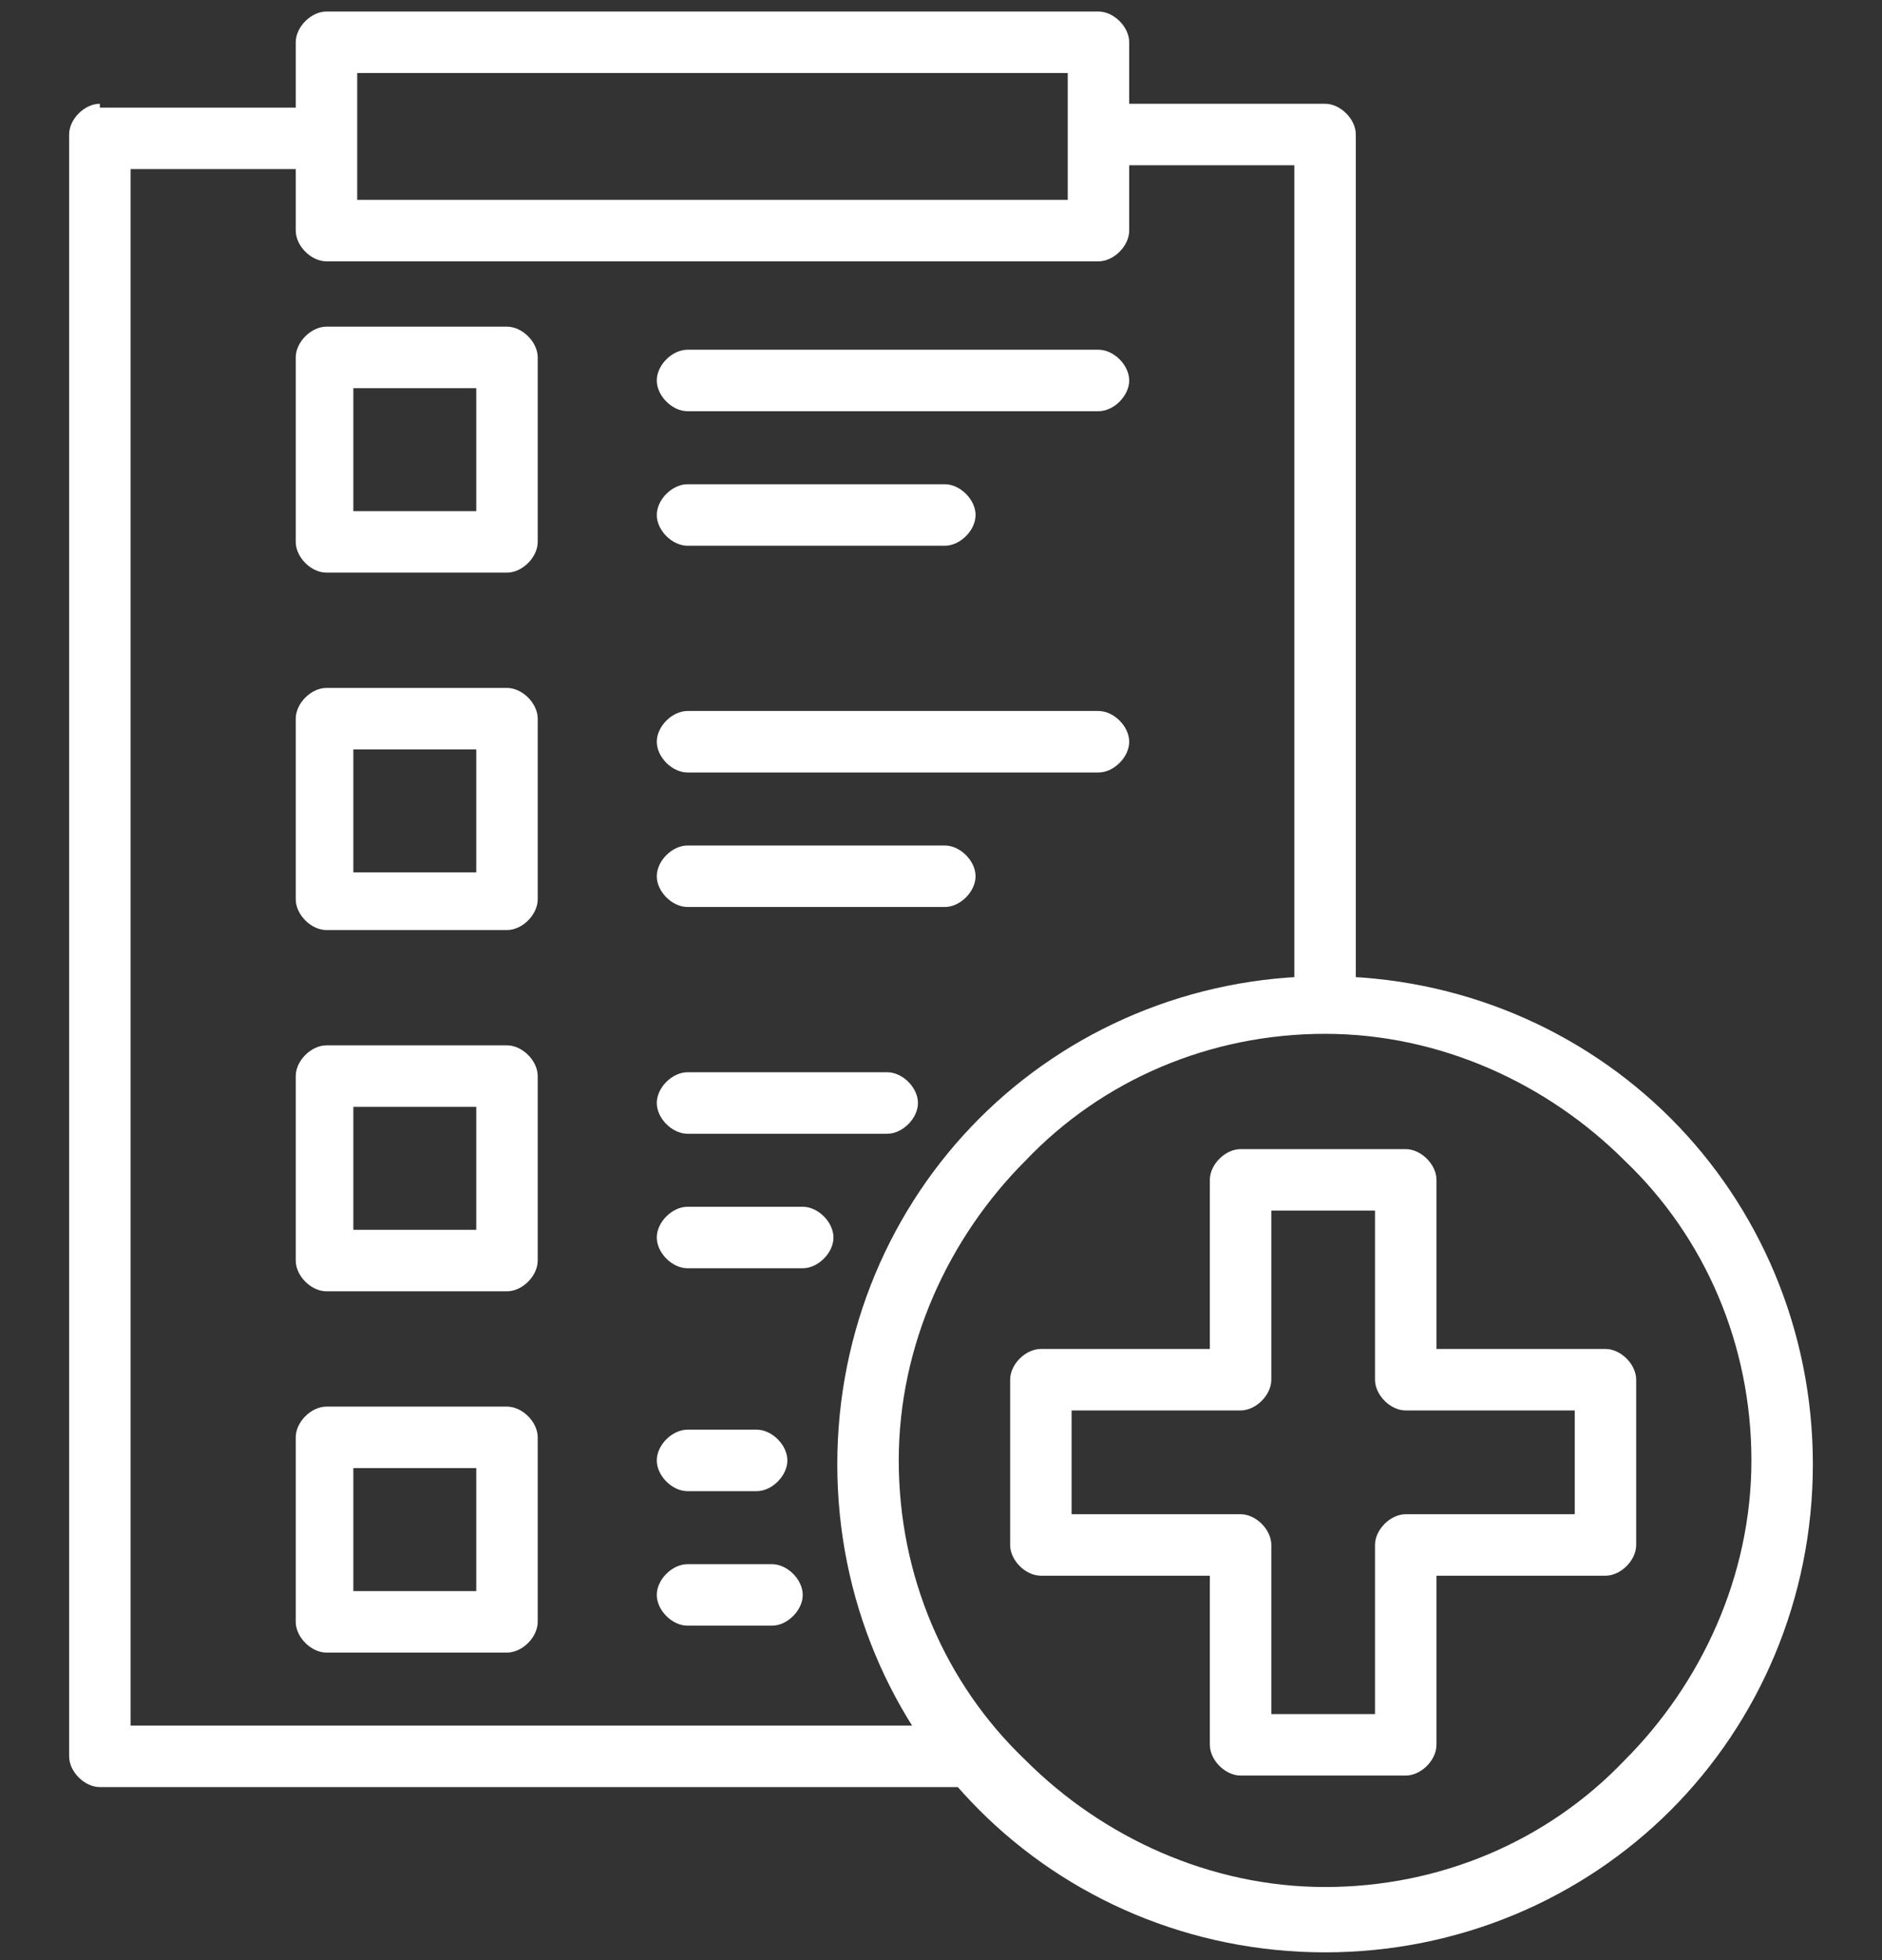
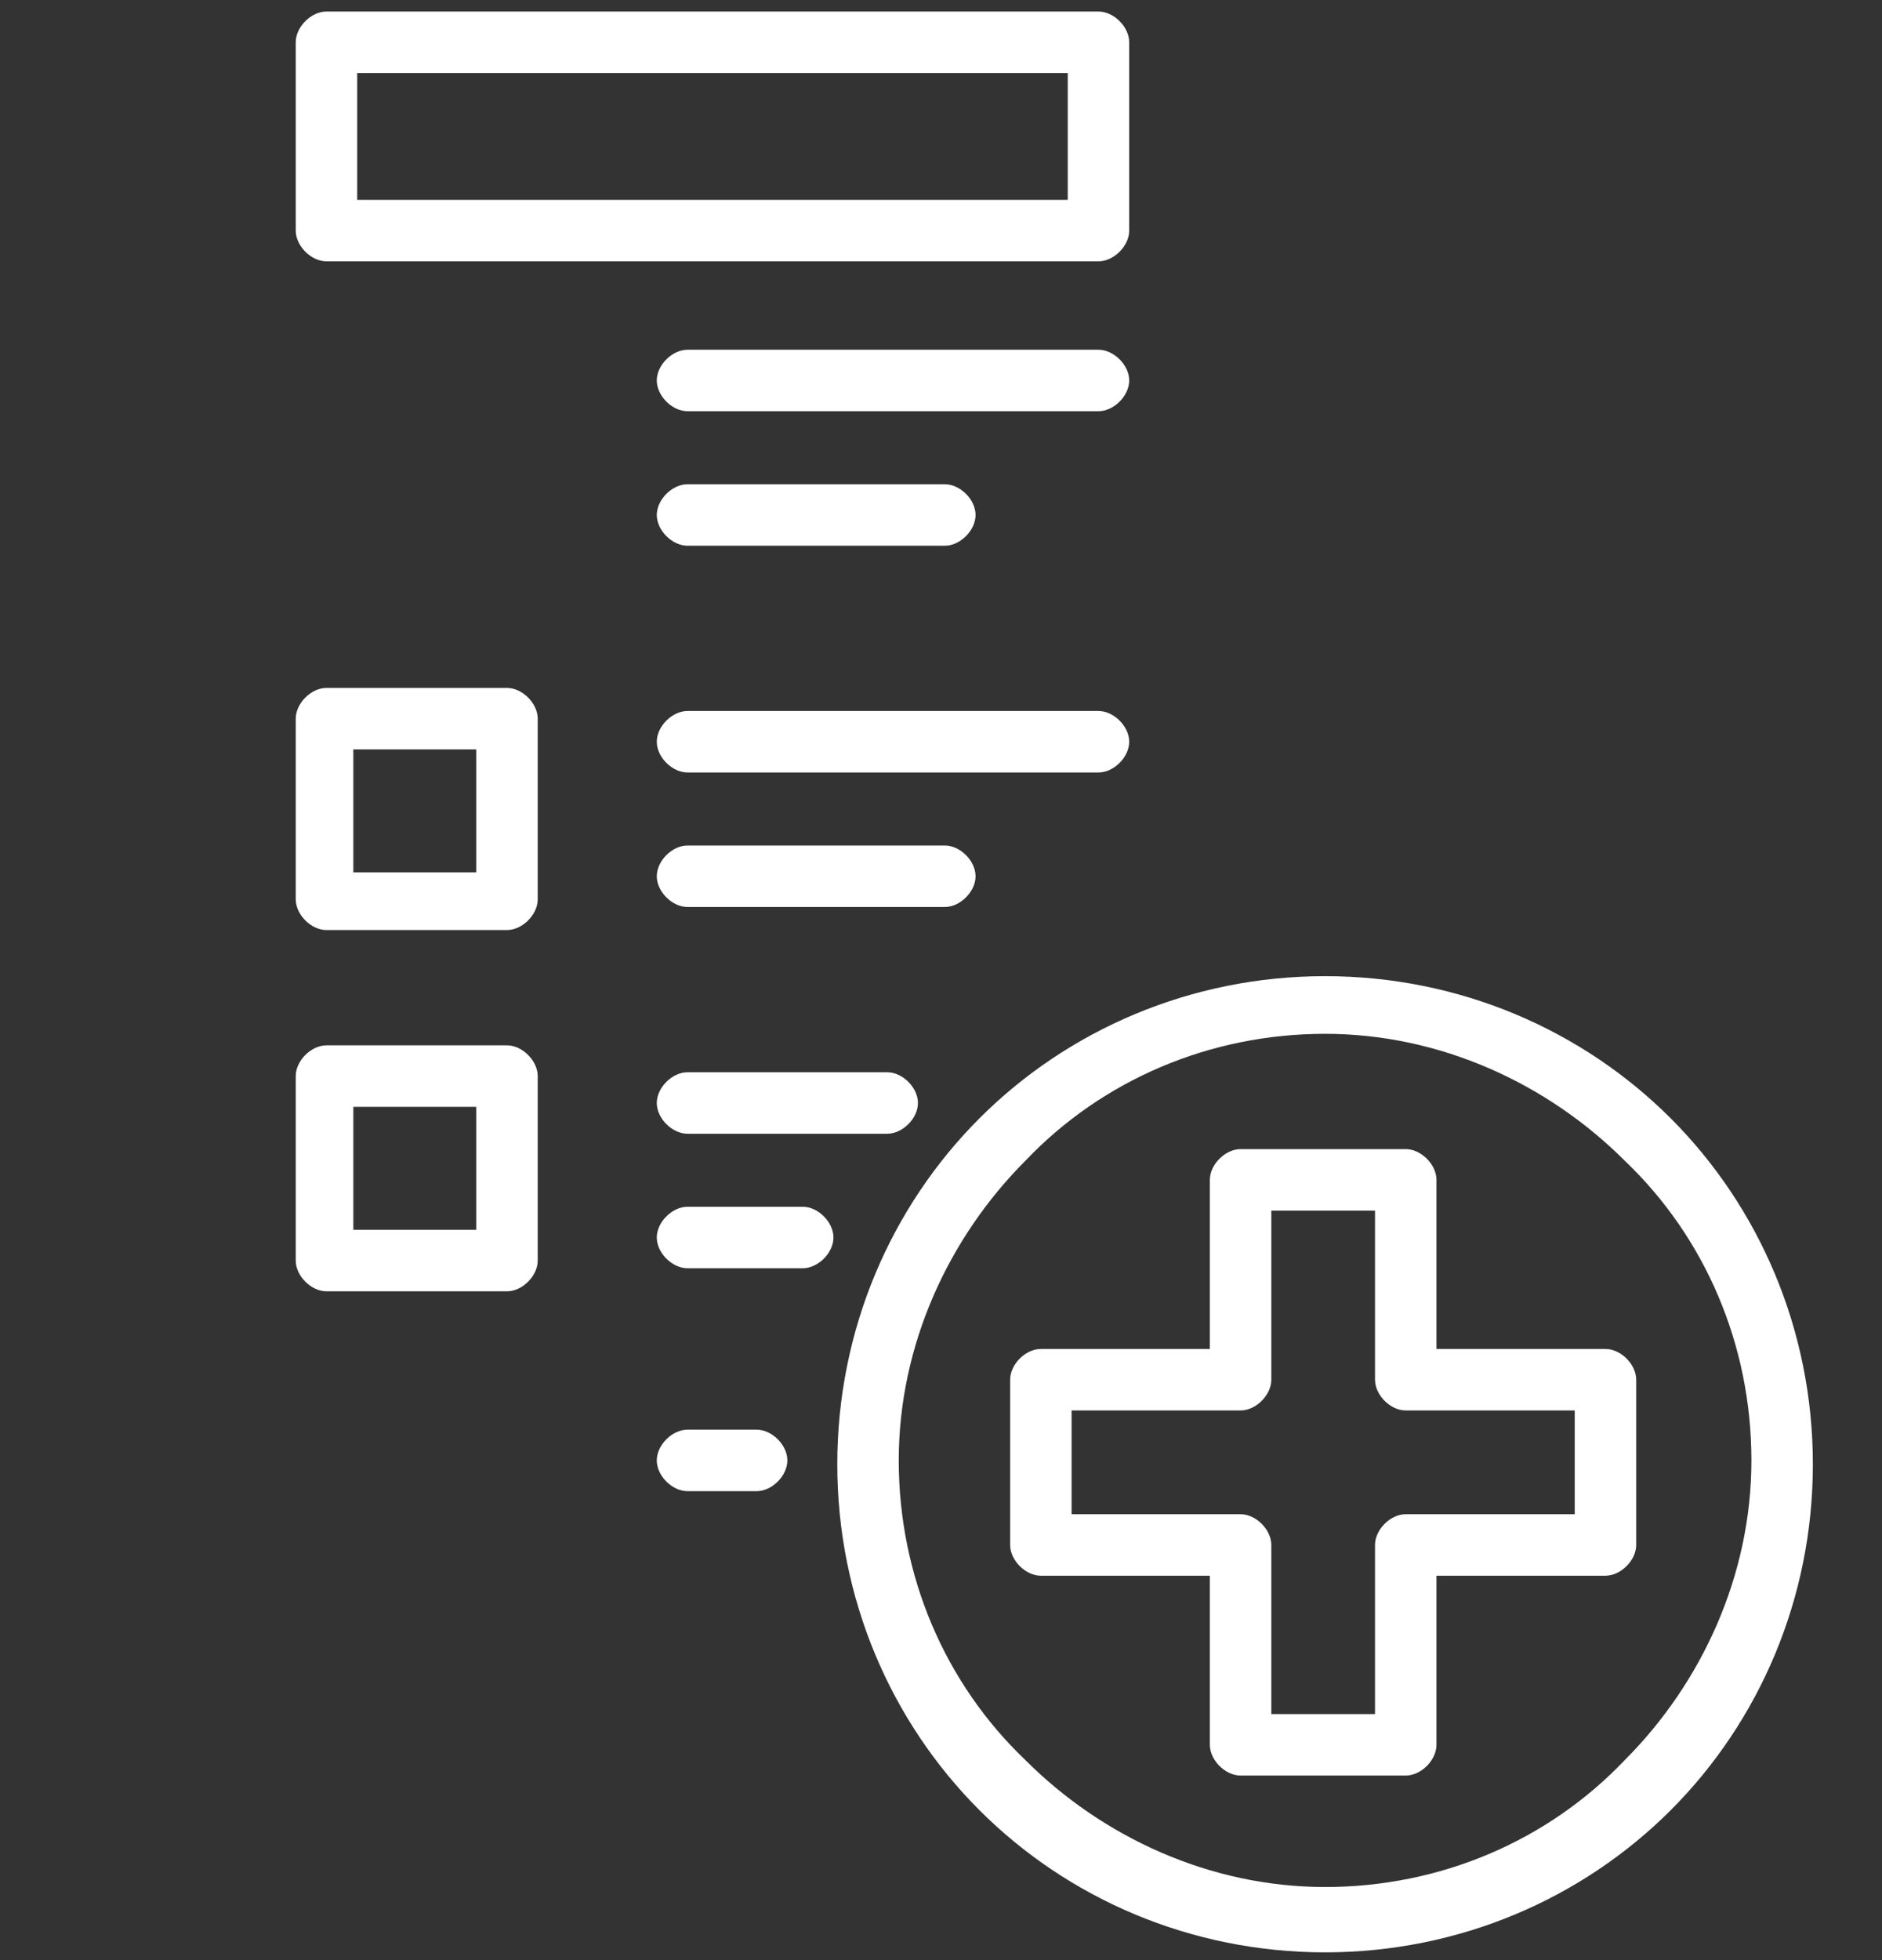
<svg xmlns="http://www.w3.org/2000/svg" id="Capa_1" data-name="Capa 1" viewBox="0 0 49 51">
  <rect x="0" y="0" width="49" height="51" fill="#333333" stroke="none" />
  <defs>
    <style>      .cls-1 {        fill: #fff;        stroke-width: 0px;      }    </style>
  </defs>
-   <path class="cls-1" d="M2.6,2.8h5.9v1.6H3.4v40.5h21.3c.4.6.8,1.1,1.3,1.6H2.6c-.4,0-.8-.4-.8-.8V3.5c0-.4.4-.8.8-.8h0ZM33.7,26.2V4.3h-5.1v-1.6h5.9c.4,0,.8.4.8.8v22.6c-.3,0-.5,0-.8,0s-.5,0-.8,0h0Z" />
  <path class="cls-1" d="M8.5.3h20.1c.4,0,.8.4.8.8v4.9c0,.4-.4.8-.8.8H8.5c-.4,0-.8-.4-.8-.8V1.1c0-.4.4-.8.8-.8h0ZM27.8,1.9H9.3v3.3h18.5V1.9Z" />
  <path class="cls-1" d="M17.9,14.2c-.4,0-.8-.4-.8-.8s.4-.8.8-.8h6.7c.4,0,.8.4.8.8s-.4.8-.8.8h-6.7Z" />
  <path class="cls-1" d="M17.9,10.7c-.4,0-.8-.4-.8-.8s.4-.8.8-.8h10.7c.4,0,.8.4.8.8s-.4.8-.8.8h-10.7Z" />
-   <path class="cls-1" d="M8.5,8.5h4.7c.4,0,.8.4.8.8v4.8c0,.4-.4.8-.8.8h-4.7c-.4,0-.8-.4-.8-.8v-4.8c0-.4.4-.8.8-.8h0ZM12.4,10.1h-3.2v3.2h3.2v-3.2Z" />
  <path class="cls-1" d="M17.9,23.6c-.4,0-.8-.4-.8-.8s.4-.8.8-.8h6.7c.4,0,.8.4.8.8s-.4.8-.8.8h-6.7Z" />
  <path class="cls-1" d="M17.9,20.1c-.4,0-.8-.4-.8-.8s.4-.8.8-.8h10.7c.4,0,.8.4.8.8s-.4.8-.8.8h-10.7Z" />
  <path class="cls-1" d="M8.5,17.9h4.7c.4,0,.8.4.8.8v4.7c0,.4-.4.8-.8.8h-4.7c-.4,0-.8-.4-.8-.8v-4.7c0-.4.4-.8.8-.8h0ZM12.4,19.5h-3.2v3.2h3.2v-3.2Z" />
  <path class="cls-1" d="M17.9,33c-.4,0-.8-.4-.8-.8s.4-.8.8-.8h3c.4,0,.8.4.8.8s-.4.8-.8.8h-3Z" />
  <path class="cls-1" d="M17.9,29.5c-.4,0-.8-.4-.8-.8s.4-.8.8-.8h5.2c.4,0,.8.4.8.8s-.4.8-.8.8h-5.2Z" />
  <path class="cls-1" d="M8.5,27.2h4.7c.4,0,.8.4.8.8v4.8c0,.4-.4.8-.8.8h-4.7c-.4,0-.8-.4-.8-.8v-4.8c0-.4.4-.8.8-.8h0ZM12.4,28.8h-3.2v3.2h3.2v-3.2Z" />
-   <path class="cls-1" d="M17.9,42.3c-.4,0-.8-.4-.8-.8s.4-.8.8-.8h2.2c.4,0,.8.4.8.8s-.4.8-.8.8h-2.2Z" />
  <path class="cls-1" d="M17.9,38.8c-.4,0-.8-.4-.8-.8s.4-.8.8-.8h1.8c.4,0,.8.4.8.8s-.4.8-.8.8h-1.8Z" />
-   <path class="cls-1" d="M8.5,36.6h4.7c.4,0,.8.4.8.8v4.8c0,.4-.4.8-.8.8h-4.7c-.4,0-.8-.4-.8-.8v-4.8c0-.4.4-.8.8-.8h0ZM12.4,38.2h-3.2v3.2h3.2v-3.2Z" />
  <path class="cls-1" d="M34.5,25.4c3.5,0,6.7,1.4,9,3.7,2.3,2.3,3.7,5.5,3.7,9s-1.4,6.7-3.7,9c-2.3,2.3-5.5,3.7-9,3.7s-6.7-1.4-9-3.7c-2.3-2.3-3.7-5.5-3.7-9s1.4-6.7,3.7-9c2.3-2.3,5.5-3.7,9-3.7h0ZM42.3,30.2c-2-2-4.8-3.3-7.8-3.3s-5.8,1.2-7.8,3.3c-2,2-3.3,4.8-3.3,7.8s1.2,5.8,3.3,7.8c2,2,4.8,3.3,7.8,3.3s5.8-1.2,7.8-3.3c2-2,3.3-4.8,3.3-7.8s-1.2-5.8-3.3-7.8h0Z" />
  <path class="cls-1" d="M33.1,31.5v4.4c0,.4-.4.8-.8.8h-4.4v2.7h4.4c.4,0,.8.4.8.8v4.4h2.7v-4.4c0-.4.4-.8.8-.8h4.4v-2.7h-4.4c-.4,0-.8-.4-.8-.8v-4.4h-2.7ZM31.5,35.1v-4.4c0-.4.4-.8.8-.8h4.3c.4,0,.8.4.8.8v4.4h4.4c.4,0,.8.4.8.8v4.3c0,.4-.4.8-.8.8h-4.4v4.4c0,.4-.4.8-.8.8h-4.3c-.4,0-.8-.4-.8-.8v-4.4h-4.4c-.4,0-.8-.4-.8-.8v-4.3c0-.4.4-.8.8-.8h4.4Z" />
</svg>